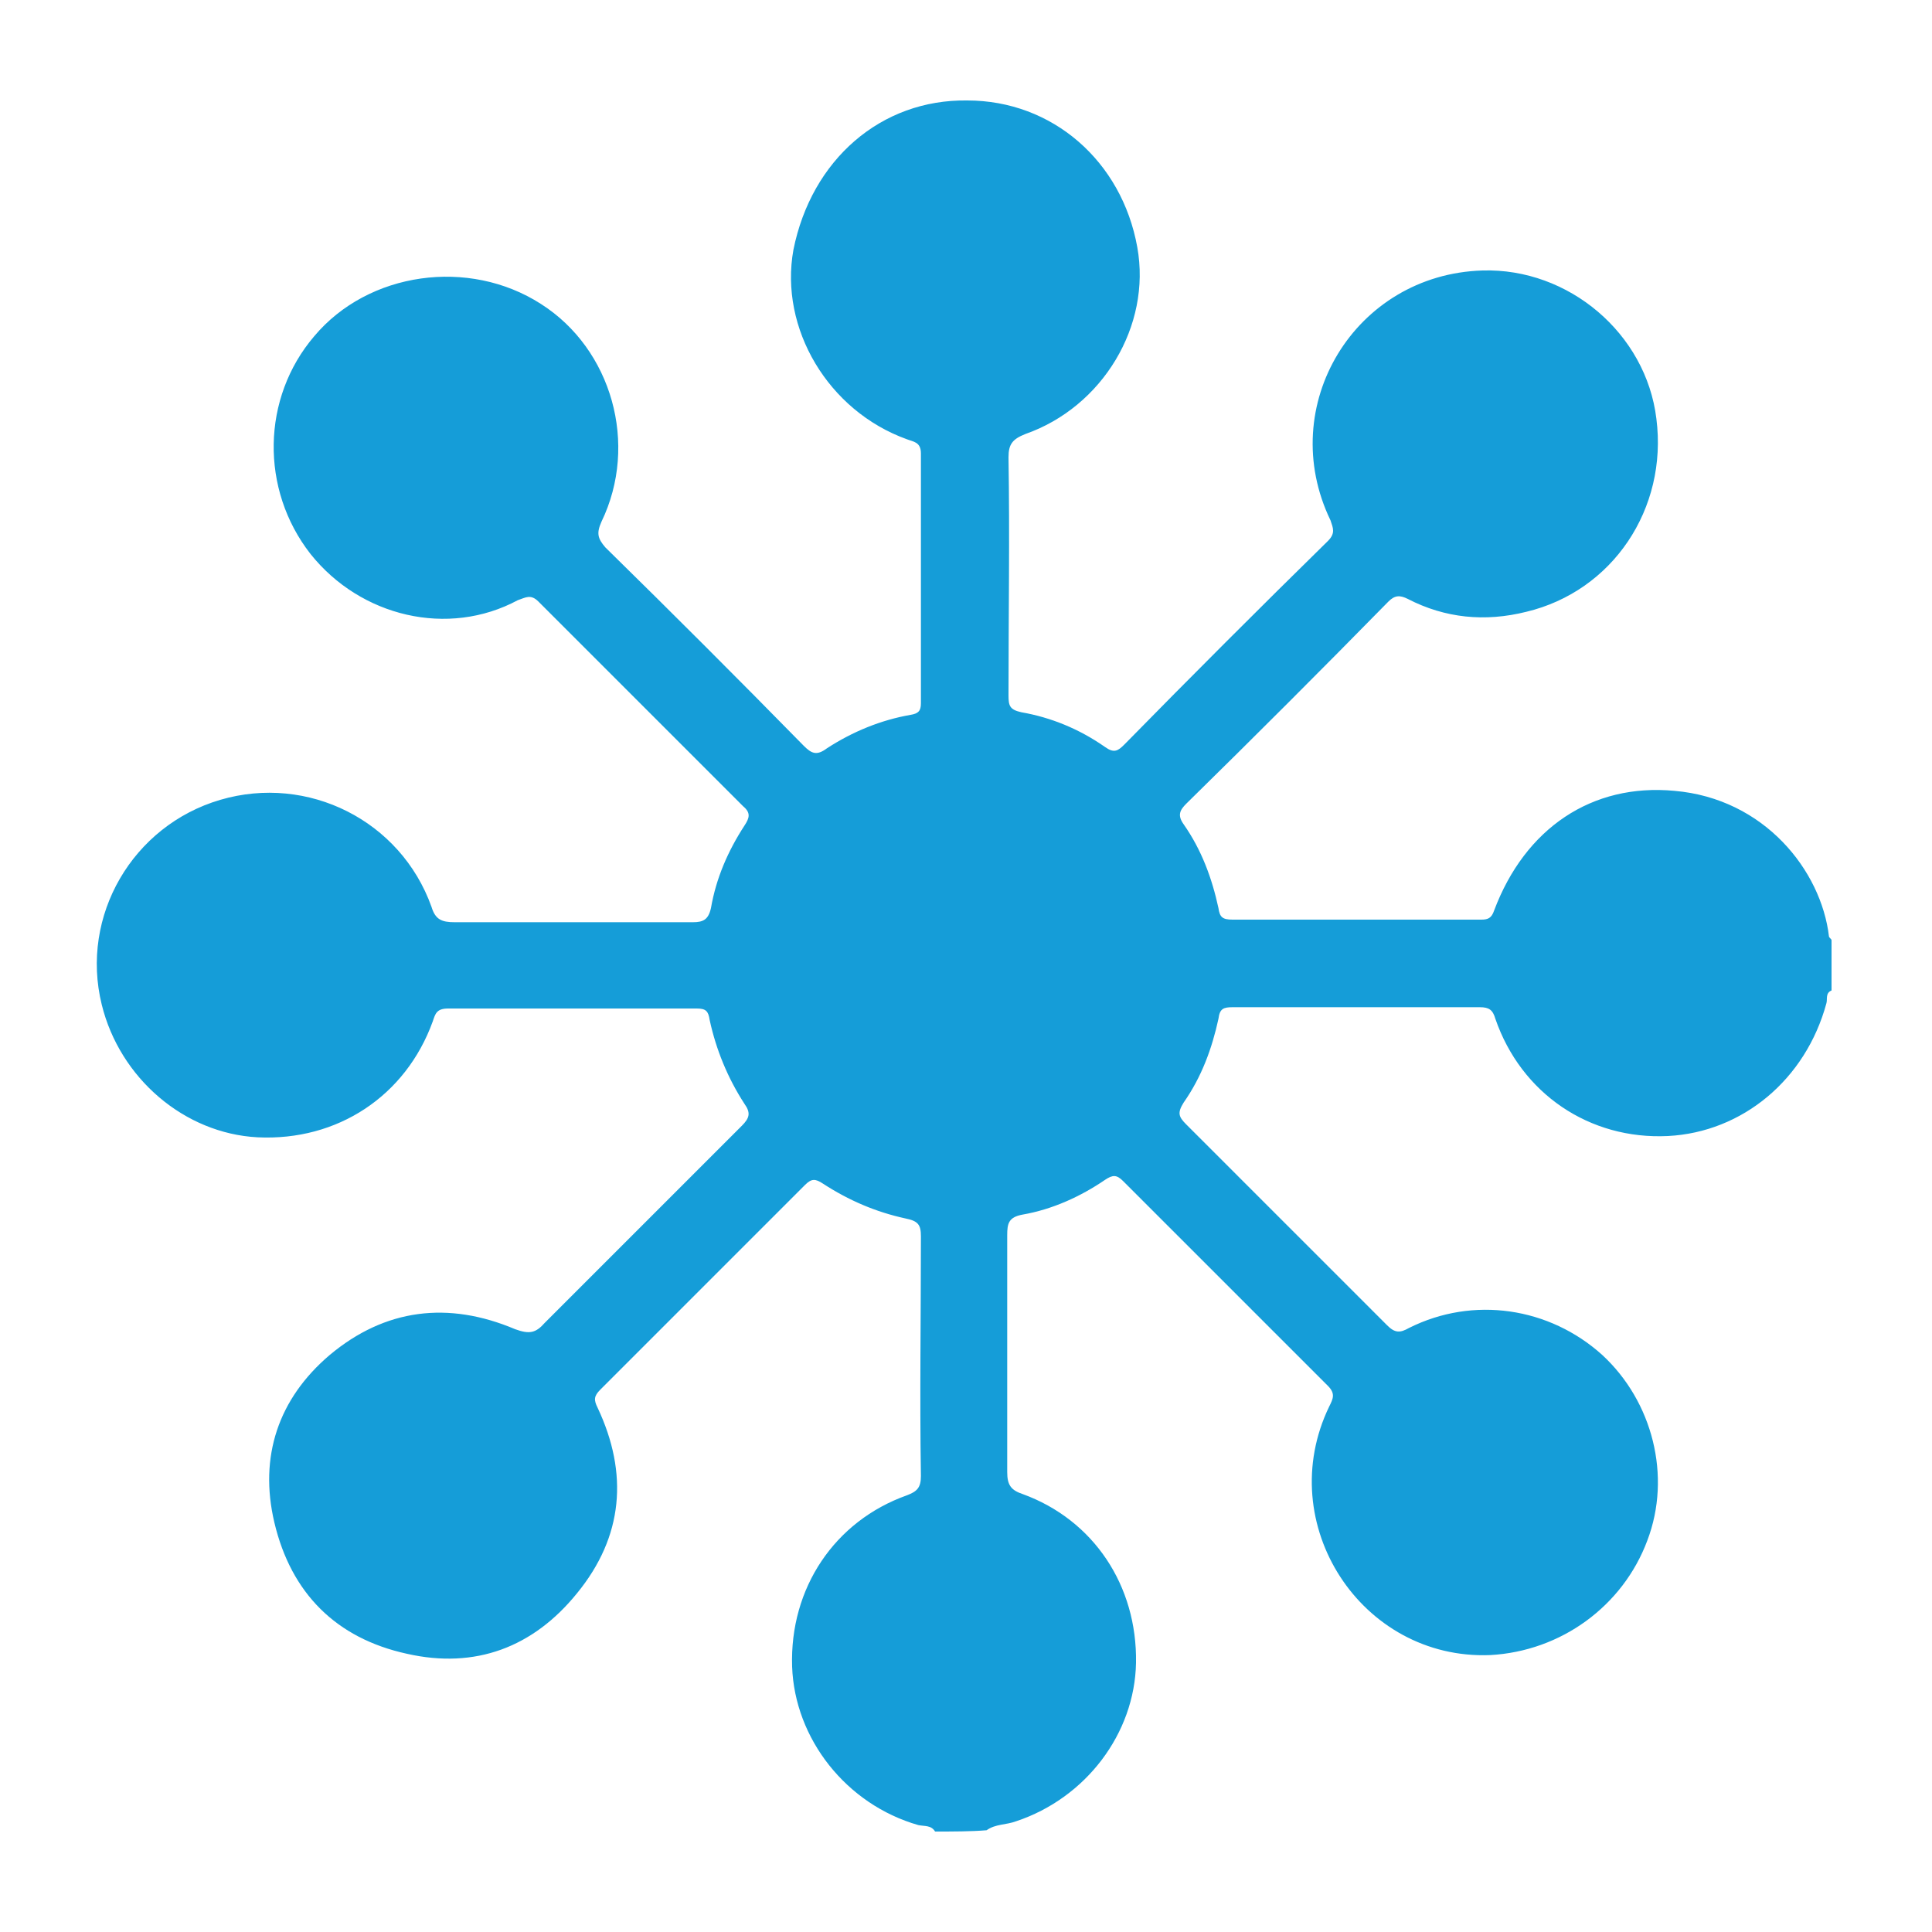
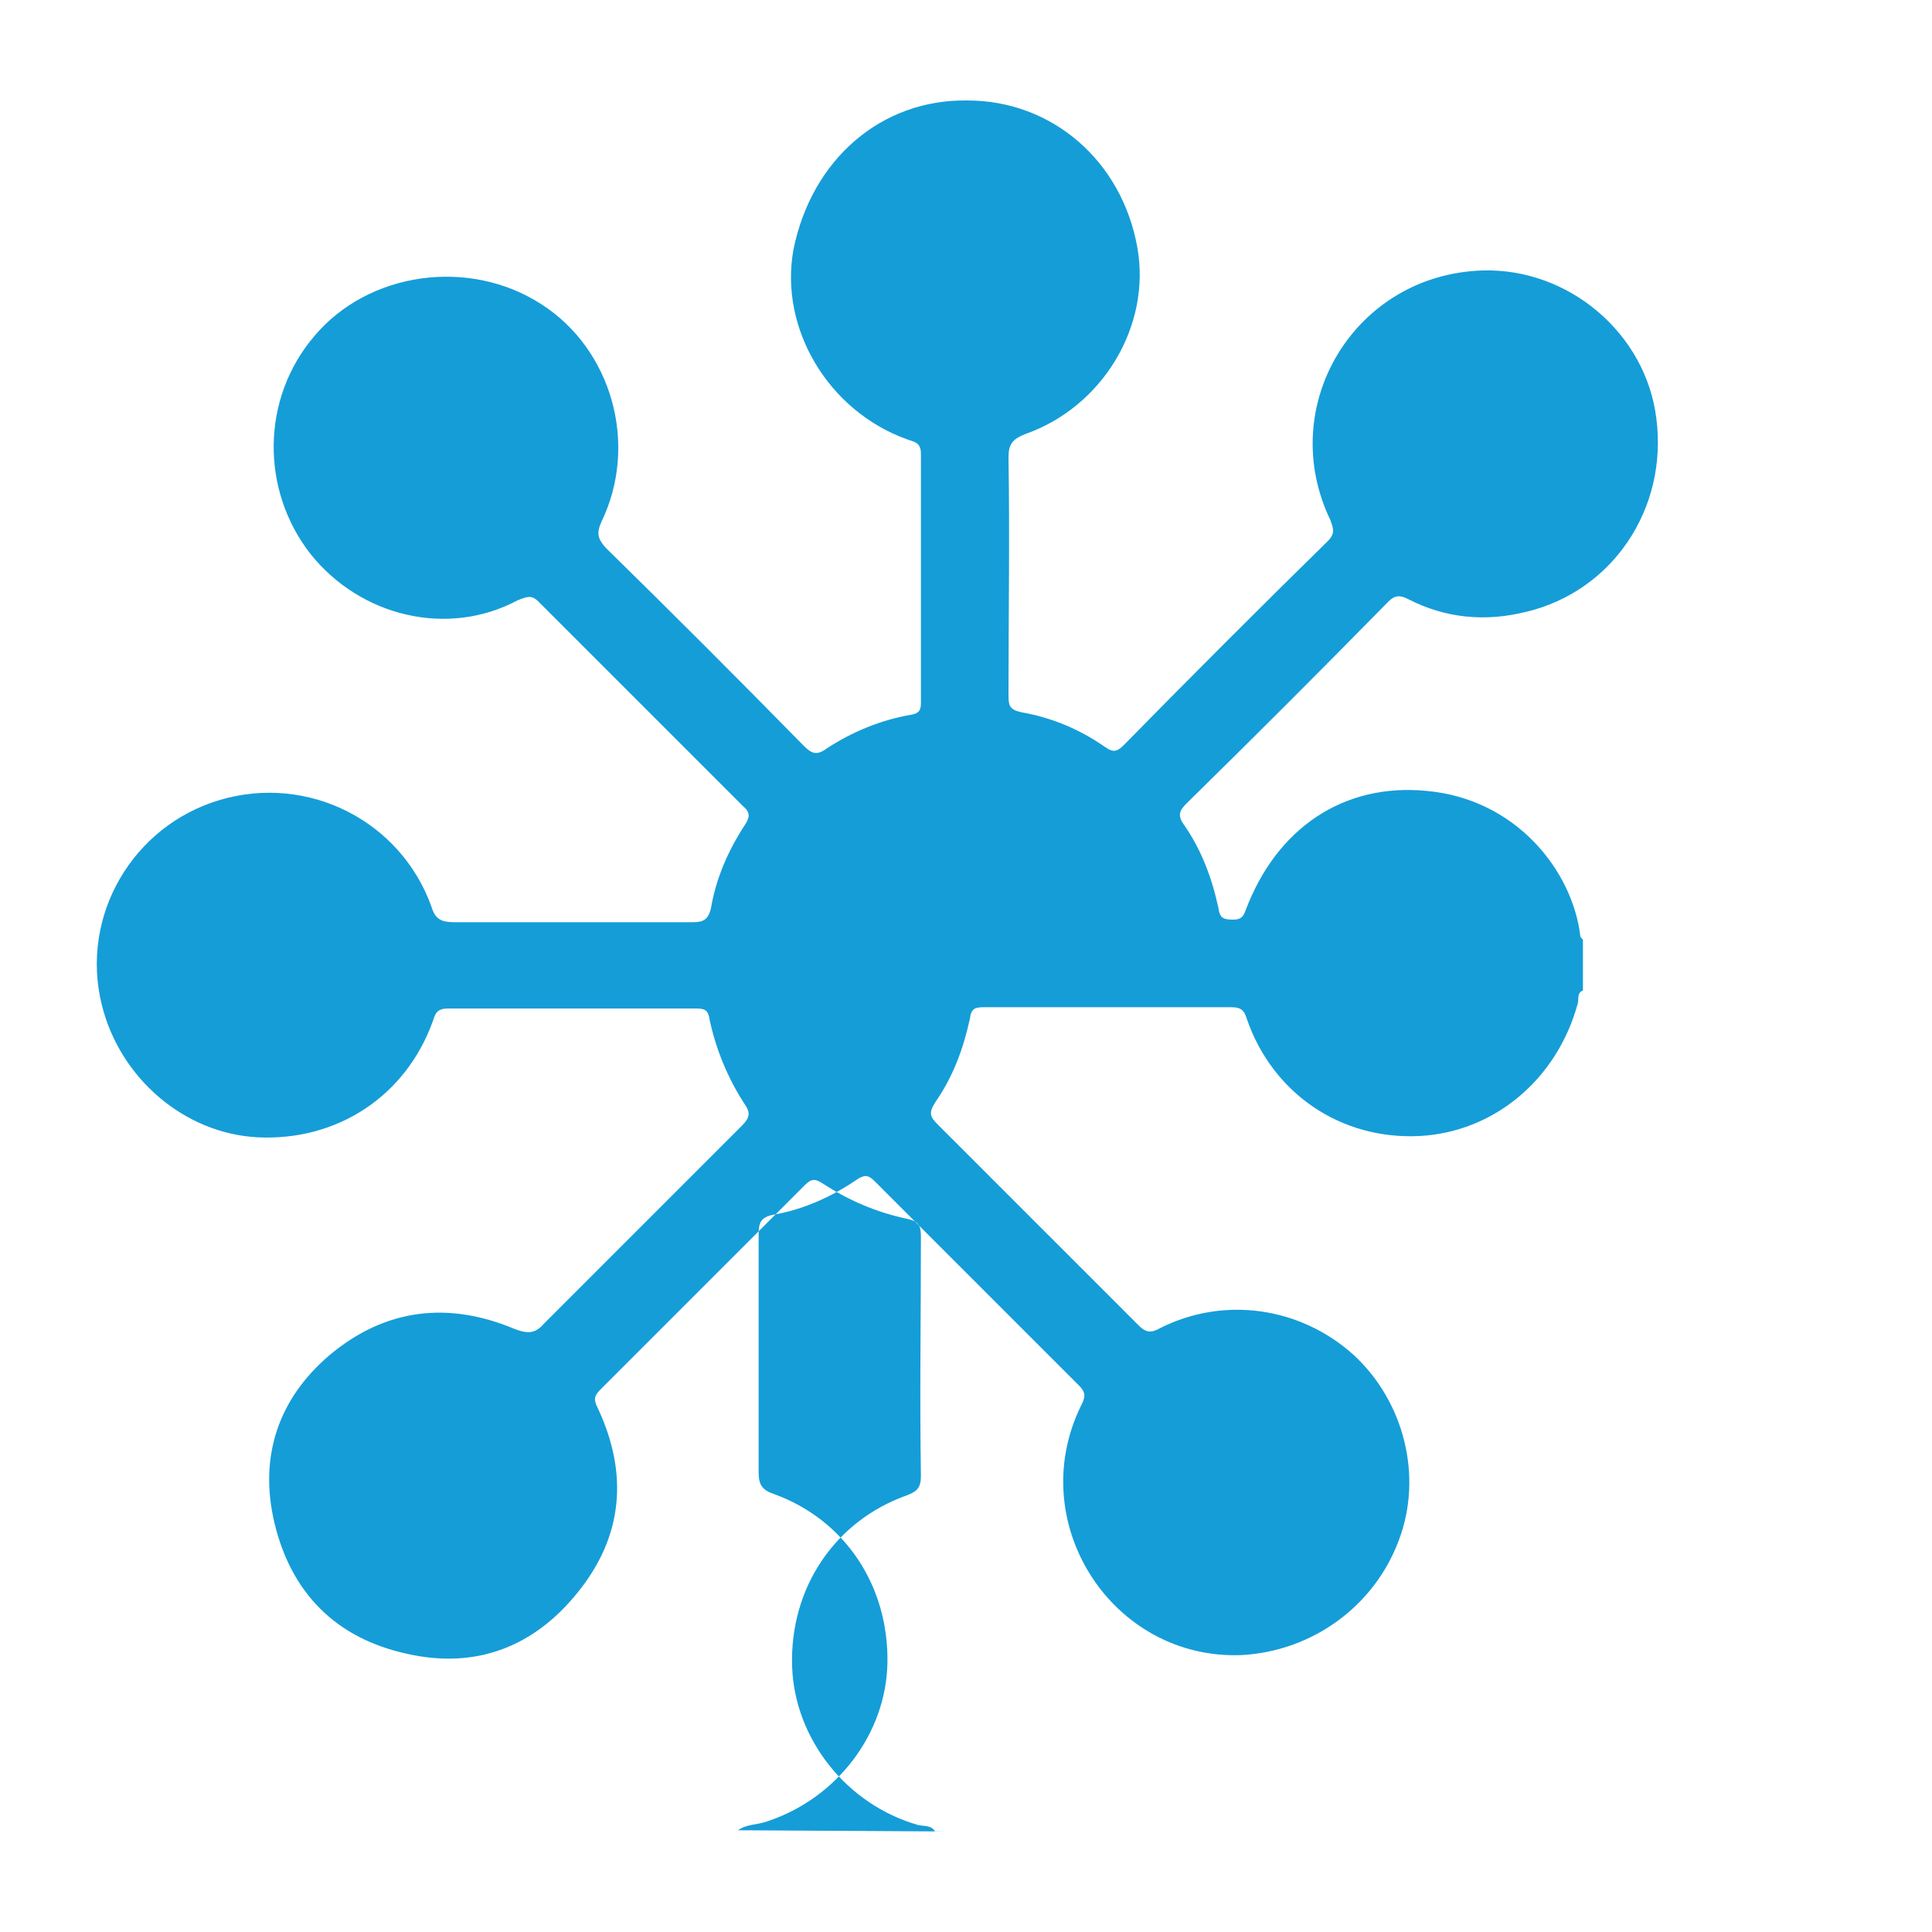
<svg xmlns="http://www.w3.org/2000/svg" version="1.0" id="Layer_1" x="0px" y="0px" viewBox="0 0 150 150" style="enable-background:new 0 0 150 150;" xml:space="preserve">
  <style type="text/css">
	.st0{fill:#65459A;}
	.st1{fill:#159DD8;}
	.st2{fill:none;stroke:#159DD8;stroke-width:3;stroke-miterlimit:10;}
	.st3{fill:#FFFFFF;stroke:#159DD8;stroke-width:3;stroke-miterlimit:10;}
	.st4{fill:#FDFBF0;}
	.st5{fill:none;stroke:#159DD8;stroke-width:2;stroke-miterlimit:10;}
</style>
  <g>
-     <path class="st1" d="M72.6,142.2c-0.3-0.5-0.8-0.4-1.3-0.5c-5.6-1.6-9.6-6.7-9.8-12.3c-0.2-6.1,3.3-11.3,8.9-13.3   c0.8-0.3,1.1-0.6,1.1-1.5c-0.1-6.2,0-12.4,0-18.6c0-0.9-0.2-1.2-1.2-1.4c-2.3-0.5-4.4-1.4-6.4-2.7c-0.6-0.4-0.9-0.4-1.4,0.1   c-5.3,5.3-10.6,10.6-15.9,15.9c-0.5,0.5-0.5,0.8-0.2,1.4c2.4,5.1,2,10-1.6,14.4c-3.4,4.2-7.9,5.9-13.2,4.7   c-5.5-1.2-9-4.7-10.3-10.2c-1.2-5.1,0.3-9.6,4.3-13c4.3-3.6,9.2-4.2,14.4-2c1.1,0.4,1.6,0.3,2.3-0.5c5.1-5.1,10.2-10.2,15.3-15.3   c0.6-0.6,0.7-1,0.2-1.7c-1.3-2-2.2-4.2-2.7-6.5c-0.1-0.7-0.3-0.9-1-0.9c-6.4,0-12.9,0-19.3,0c-0.9,0-1,0.4-1.2,1   c-2.1,5.8-7.4,9.3-13.6,9c-5.7-0.3-10.7-4.6-12.1-10.3c-1.7-6.9,2.4-13.9,9.2-15.9c6.8-2,14,1.6,16.4,8.3c0.3,1,0.8,1.2,1.8,1.2   c6.2,0,12.3,0,18.5,0c0.8,0,1.2-0.2,1.4-1.1c0.4-2.3,1.3-4.4,2.6-6.4c0.4-0.6,0.5-1-0.1-1.5c-5.3-5.3-10.6-10.6-15.9-15.9   c-0.6-0.6-1-0.3-1.6-0.1C34.8,49.5,28,47.9,24.1,43c-3.9-5-3.8-12.1,0.3-16.9c4.2-5,12-6.1,17.6-2.5c5.5,3.5,7.6,10.9,4.7,16.9   c-0.4,0.9-0.3,1.3,0.3,2c5.2,5.1,10.3,10.2,15.4,15.4c0.6,0.6,1,0.8,1.8,0.2c2-1.3,4.2-2.2,6.5-2.6c0.6-0.1,0.8-0.3,0.8-0.9   c0-6.5,0-13,0-19.4c0-0.9-0.6-0.9-1.1-1.1c-6.1-2.2-9.9-8.6-8.8-14.7C63,12.4,68.4,7.7,75.1,7.8c6.6,0,12,4.7,13.2,11.4   c1.1,6.1-2.7,12.4-8.7,14.5c-1,0.4-1.3,0.8-1.3,1.8c0.1,6.2,0,12.3,0,18.5c0,0.8,0.1,1.1,1,1.3c2.3,0.4,4.5,1.3,6.5,2.7   c0.7,0.5,1,0.3,1.5-0.2c5.2-5.3,10.5-10.6,15.8-15.8c0.6-0.6,0.4-1,0.2-1.6c-4.3-8.9,1.9-19.1,11.8-19.4   c6.7-0.2,12.7,4.9,13.5,11.5c0.9,7-3.4,13.4-10.1,15c-3.2,0.8-6.3,0.5-9.2-1c-0.6-0.3-1-0.3-1.5,0.2c-5.2,5.3-10.4,10.5-15.7,15.7   c-0.5,0.5-0.7,0.9-0.2,1.6c1.4,2,2.2,4.2,2.7,6.5c0.1,0.7,0.3,0.9,1.1,0.9c6.4,0,12.9,0,19.3,0c0.5,0,0.8-0.1,1-0.7   c2.4-6.4,7.6-9.9,14-9.3c7,0.6,11.4,6.2,12,11.3c0,0.1,0.2,0.2,0.2,0.3c0,1.3,0,2.6,0,3.9c-0.5,0.2-0.3,0.7-0.4,1   c-1.6,5.9-6.5,10-12.3,10.3c-6.1,0.3-11.4-3.3-13.4-9.1c-0.2-0.7-0.5-0.9-1.2-0.9c-6.4,0-12.8,0-19.2,0c-0.7,0-1,0.1-1.1,0.9   c-0.5,2.3-1.3,4.5-2.7,6.5c-0.5,0.8-0.4,1.1,0.2,1.7c5.2,5.2,10.4,10.4,15.6,15.6c0.6,0.6,1,0.6,1.7,0.2c5-2.5,10.9-1.6,15,2.1   c3.9,3.6,5.4,9.4,3.5,14.4c-1.9,5.1-6.7,8.6-12.2,8.9c-10,0.4-16.9-10.2-12.5-19.3c0.3-0.6,0.5-1-0.1-1.6   c-5.3-5.3-10.6-10.6-15.9-15.9c-0.5-0.5-0.8-0.5-1.4-0.1c-1.9,1.3-4.1,2.3-6.4,2.7c-1.1,0.2-1.2,0.7-1.2,1.6c0,6.1,0,12.3,0,18.4   c0,1,0.3,1.4,1.2,1.7c5.5,2,8.9,7.1,8.8,13.1c-0.1,5.5-3.9,10.5-9.3,12.3c-0.8,0.3-1.6,0.2-2.3,0.7C75.4,142.2,74,142.2,72.6,142.2   z" />
+     <path class="st1" d="M72.6,142.2c-0.3-0.5-0.8-0.4-1.3-0.5c-5.6-1.6-9.6-6.7-9.8-12.3c-0.2-6.1,3.3-11.3,8.9-13.3   c0.8-0.3,1.1-0.6,1.1-1.5c-0.1-6.2,0-12.4,0-18.6c0-0.9-0.2-1.2-1.2-1.4c-2.3-0.5-4.4-1.4-6.4-2.7c-0.6-0.4-0.9-0.4-1.4,0.1   c-5.3,5.3-10.6,10.6-15.9,15.9c-0.5,0.5-0.5,0.8-0.2,1.4c2.4,5.1,2,10-1.6,14.4c-3.4,4.2-7.9,5.9-13.2,4.7   c-5.5-1.2-9-4.7-10.3-10.2c-1.2-5.1,0.3-9.6,4.3-13c4.3-3.6,9.2-4.2,14.4-2c1.1,0.4,1.6,0.3,2.3-0.5c5.1-5.1,10.2-10.2,15.3-15.3   c0.6-0.6,0.7-1,0.2-1.7c-1.3-2-2.2-4.2-2.7-6.5c-0.1-0.7-0.3-0.9-1-0.9c-6.4,0-12.9,0-19.3,0c-0.9,0-1,0.4-1.2,1   c-2.1,5.8-7.4,9.3-13.6,9c-5.7-0.3-10.7-4.6-12.1-10.3c-1.7-6.9,2.4-13.9,9.2-15.9c6.8-2,14,1.6,16.4,8.3c0.3,1,0.8,1.2,1.8,1.2   c6.2,0,12.3,0,18.5,0c0.8,0,1.2-0.2,1.4-1.1c0.4-2.3,1.3-4.4,2.6-6.4c0.4-0.6,0.5-1-0.1-1.5c-5.3-5.3-10.6-10.6-15.9-15.9   c-0.6-0.6-1-0.3-1.6-0.1C34.8,49.5,28,47.9,24.1,43c-3.9-5-3.8-12.1,0.3-16.9c4.2-5,12-6.1,17.6-2.5c5.5,3.5,7.6,10.9,4.7,16.9   c-0.4,0.9-0.3,1.3,0.3,2c5.2,5.1,10.3,10.2,15.4,15.4c0.6,0.6,1,0.8,1.8,0.2c2-1.3,4.2-2.2,6.5-2.6c0.6-0.1,0.8-0.3,0.8-0.9   c0-6.5,0-13,0-19.4c0-0.9-0.6-0.9-1.1-1.1c-6.1-2.2-9.9-8.6-8.8-14.7C63,12.4,68.4,7.7,75.1,7.8c6.6,0,12,4.7,13.2,11.4   c1.1,6.1-2.7,12.4-8.7,14.5c-1,0.4-1.3,0.8-1.3,1.8c0.1,6.2,0,12.3,0,18.5c0,0.8,0.1,1.1,1,1.3c2.3,0.4,4.5,1.3,6.5,2.7   c0.7,0.5,1,0.3,1.5-0.2c5.2-5.3,10.5-10.6,15.8-15.8c0.6-0.6,0.4-1,0.2-1.6c-4.3-8.9,1.9-19.1,11.8-19.4   c6.7-0.2,12.7,4.9,13.5,11.5c0.9,7-3.4,13.4-10.1,15c-3.2,0.8-6.3,0.5-9.2-1c-0.6-0.3-1-0.3-1.5,0.2c-5.2,5.3-10.4,10.5-15.7,15.7   c-0.5,0.5-0.7,0.9-0.2,1.6c1.4,2,2.2,4.2,2.7,6.5c0.1,0.7,0.3,0.9,1.1,0.9c0.5,0,0.8-0.1,1-0.7   c2.4-6.4,7.6-9.9,14-9.3c7,0.6,11.4,6.2,12,11.3c0,0.1,0.2,0.2,0.2,0.3c0,1.3,0,2.6,0,3.9c-0.5,0.2-0.3,0.7-0.4,1   c-1.6,5.9-6.5,10-12.3,10.3c-6.1,0.3-11.4-3.3-13.4-9.1c-0.2-0.7-0.5-0.9-1.2-0.9c-6.4,0-12.8,0-19.2,0c-0.7,0-1,0.1-1.1,0.9   c-0.5,2.3-1.3,4.5-2.7,6.5c-0.5,0.8-0.4,1.1,0.2,1.7c5.2,5.2,10.4,10.4,15.6,15.6c0.6,0.6,1,0.6,1.7,0.2c5-2.5,10.9-1.6,15,2.1   c3.9,3.6,5.4,9.4,3.5,14.4c-1.9,5.1-6.7,8.6-12.2,8.9c-10,0.4-16.9-10.2-12.5-19.3c0.3-0.6,0.5-1-0.1-1.6   c-5.3-5.3-10.6-10.6-15.9-15.9c-0.5-0.5-0.8-0.5-1.4-0.1c-1.9,1.3-4.1,2.3-6.4,2.7c-1.1,0.2-1.2,0.7-1.2,1.6c0,6.1,0,12.3,0,18.4   c0,1,0.3,1.4,1.2,1.7c5.5,2,8.9,7.1,8.8,13.1c-0.1,5.5-3.9,10.5-9.3,12.3c-0.8,0.3-1.6,0.2-2.3,0.7C75.4,142.2,74,142.2,72.6,142.2   z" />
  </g>
</svg>